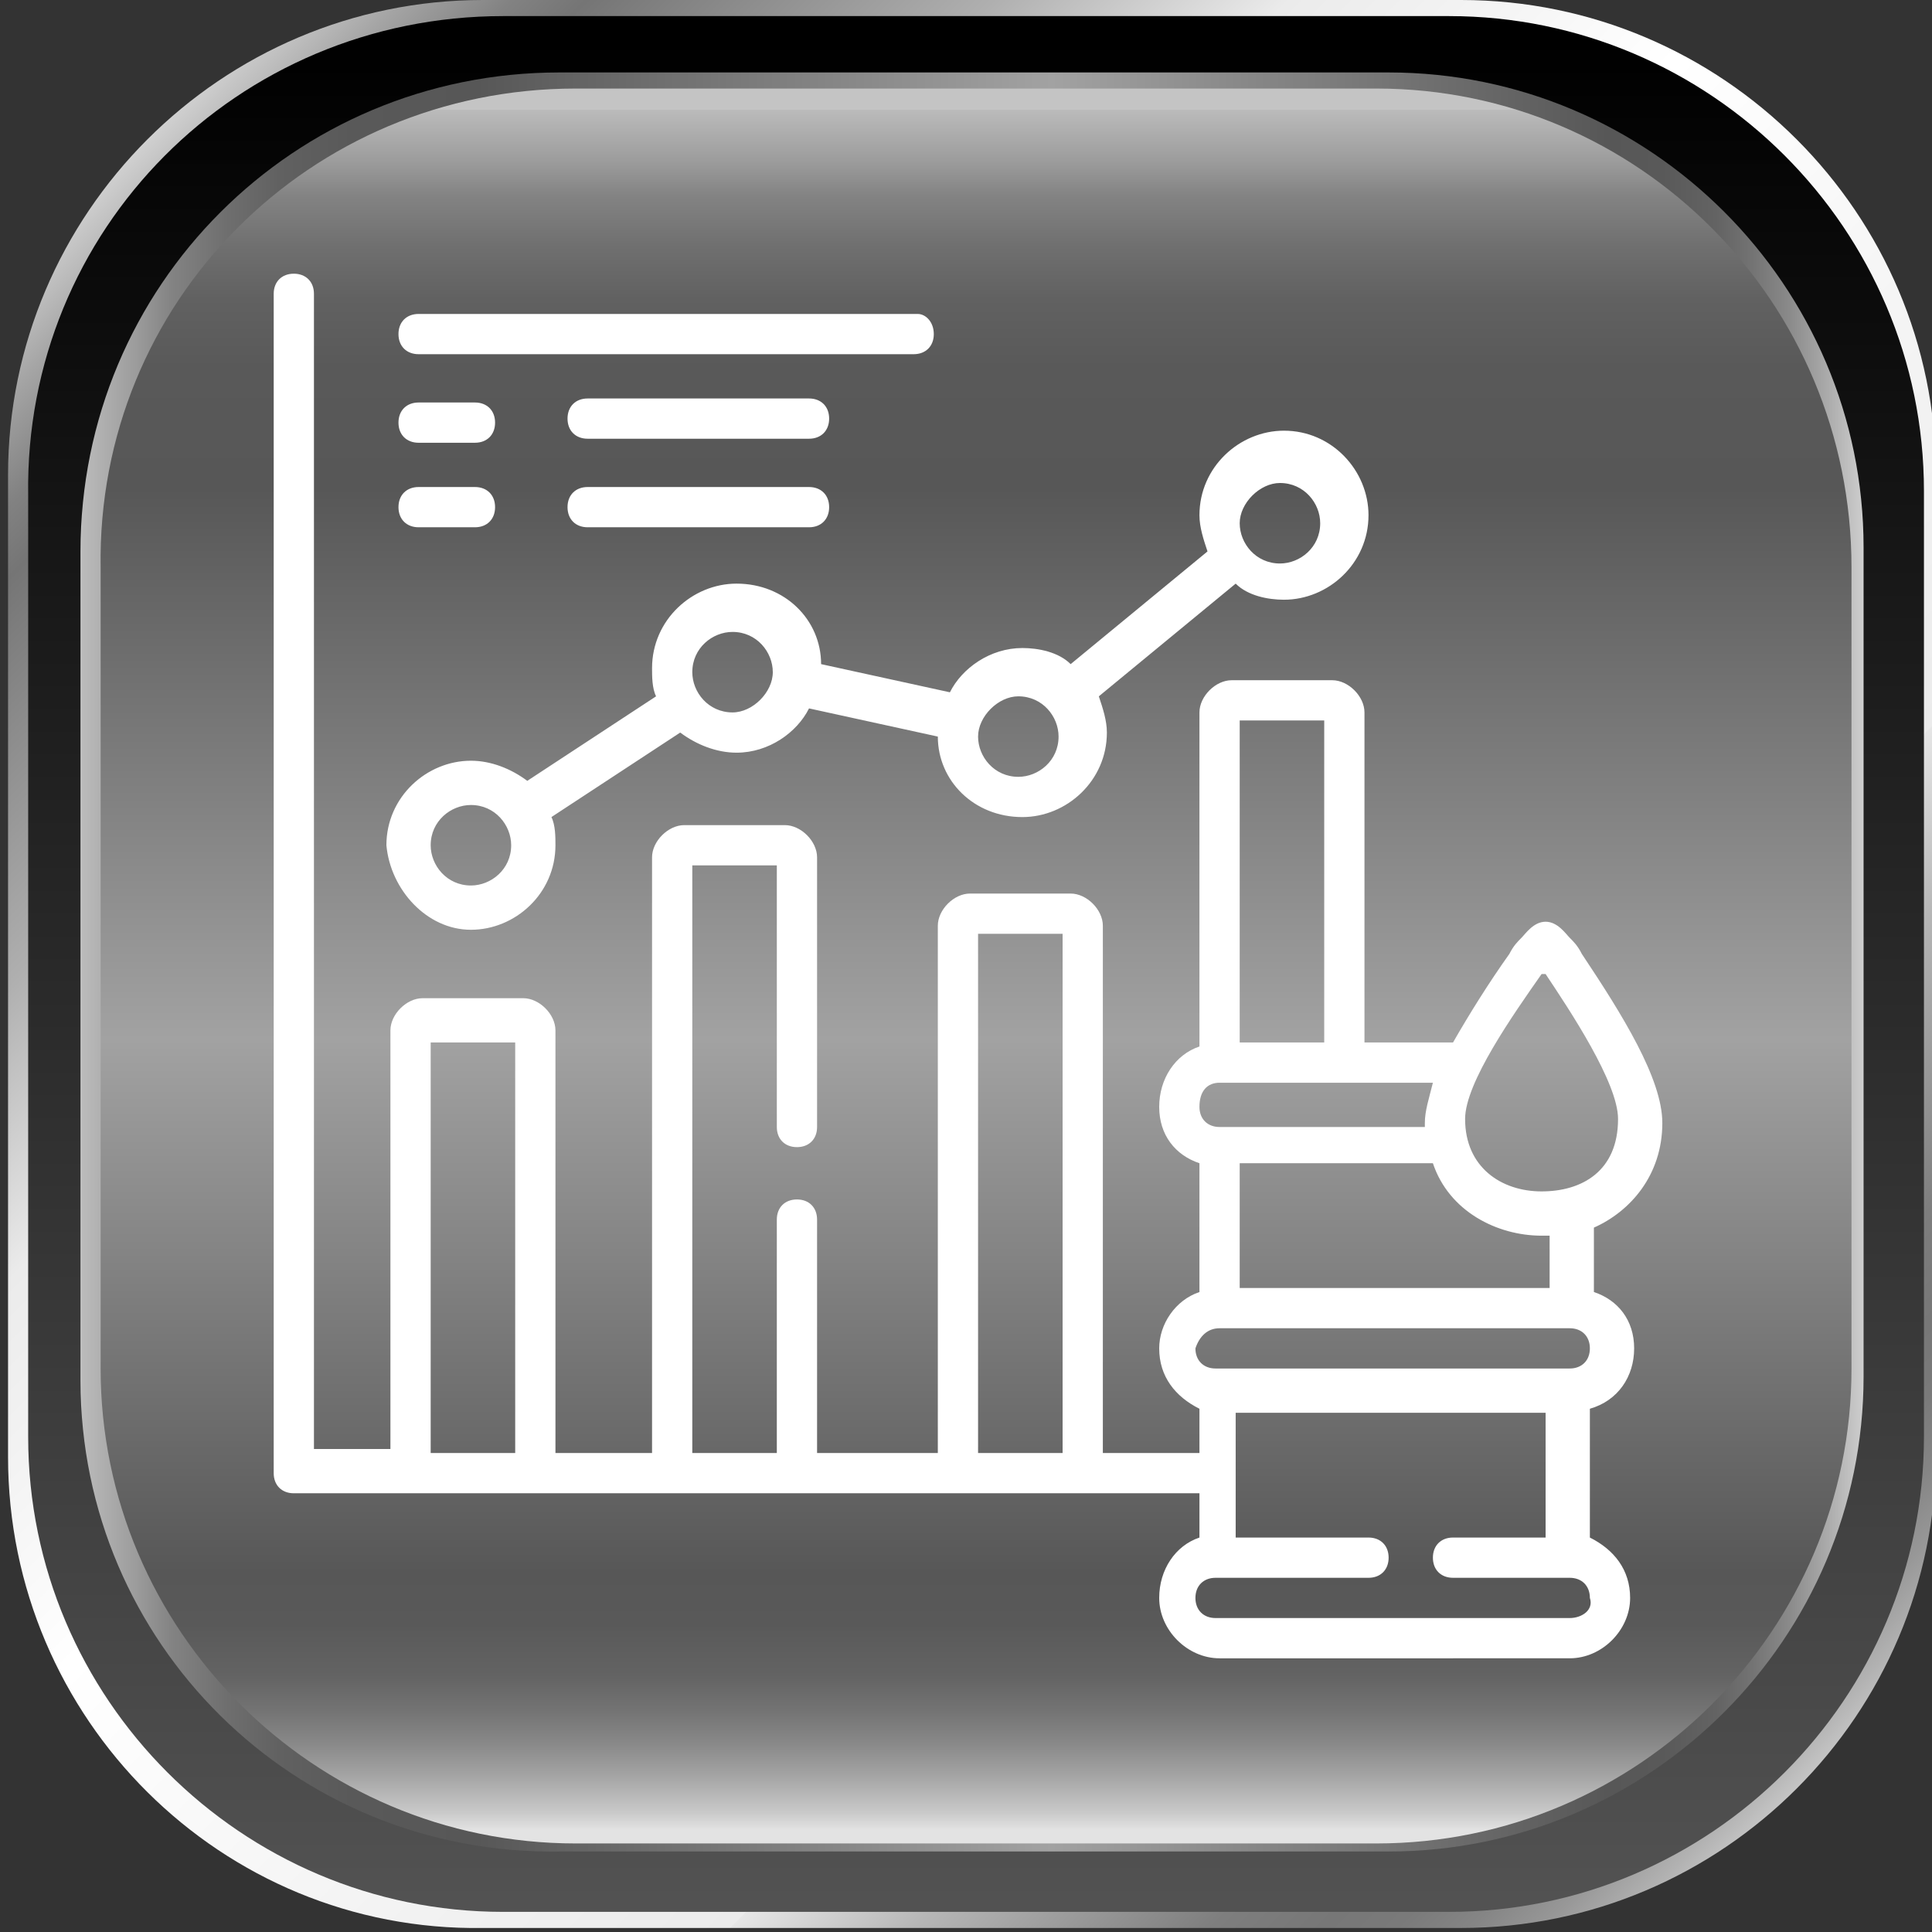
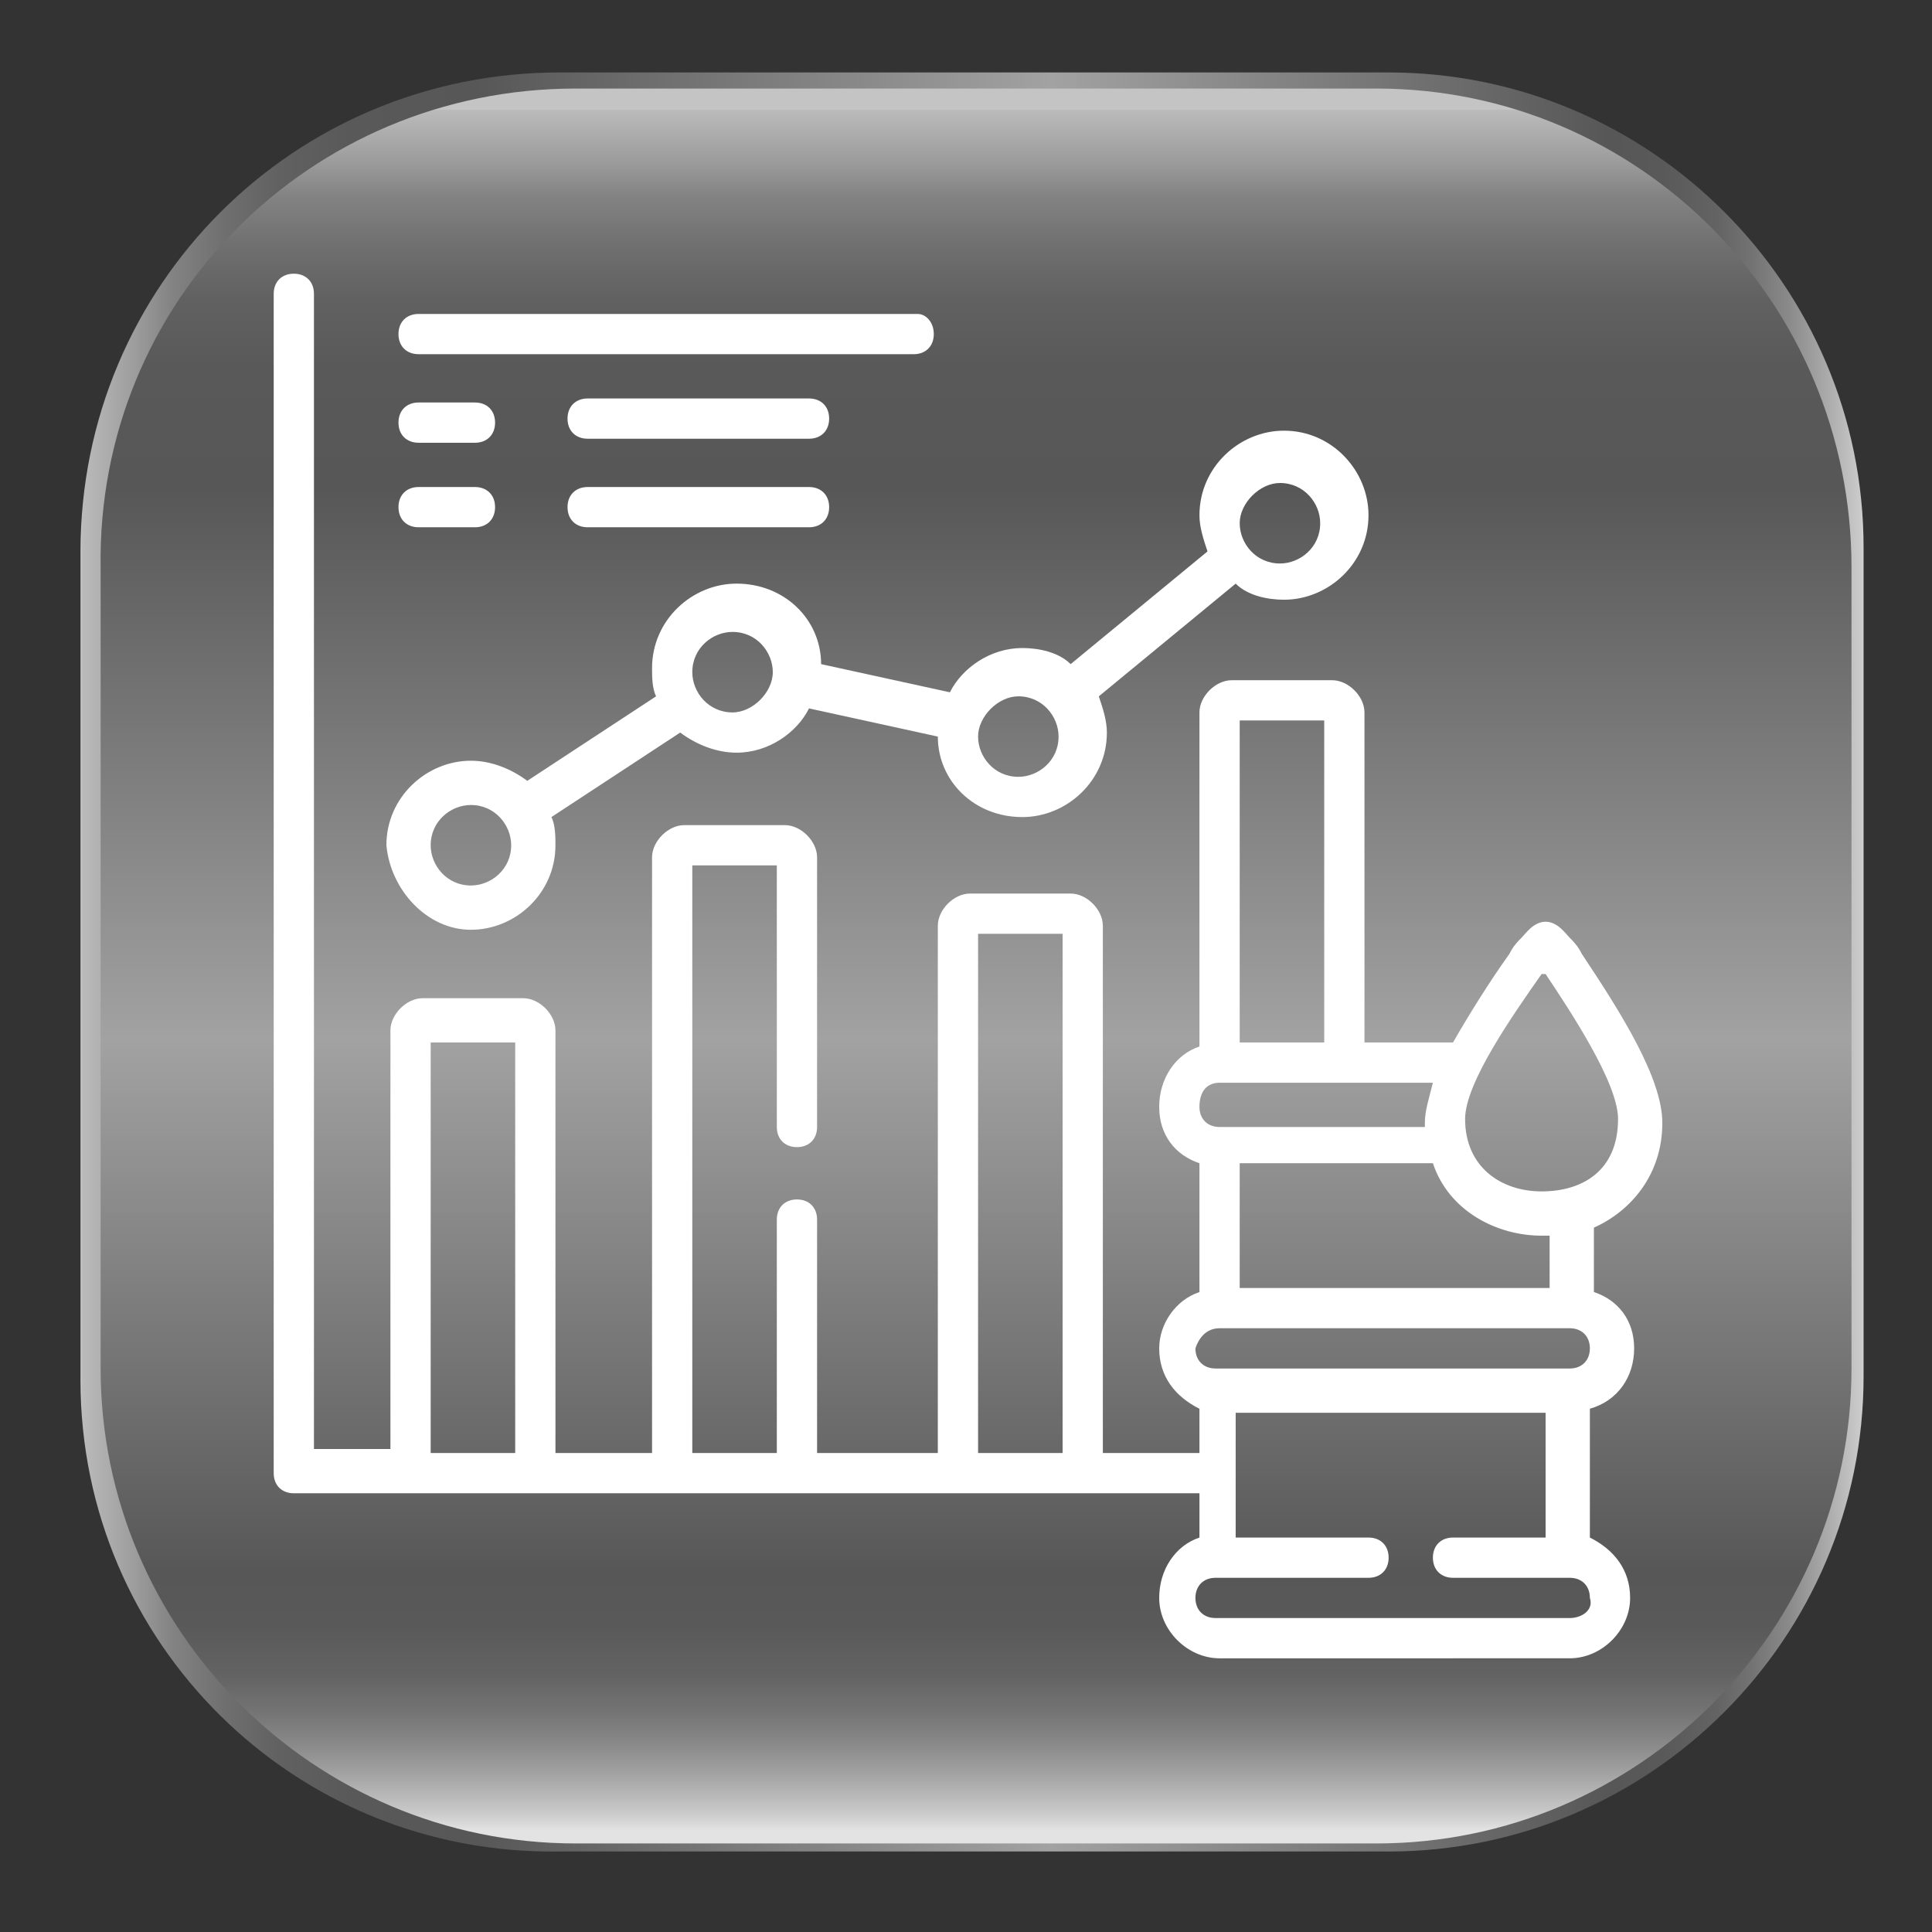
<svg xmlns="http://www.w3.org/2000/svg" version="1.1" id="_Шар_1" x="0px" y="0px" viewBox="0 0 48 48" style="enable-background:new 0 0 48 48;" xml:space="preserve">
  <rect x="0" y="0" width="48" height="48" fill="#333333" stroke="none" />
  <style type="text/css">
	.st0{fill:url(#SVGID_1_);}
	.st1{fill:url(#SVGID_00000122680312947820423360000016049209003097655936_);}
	.st2{fill:url(#SVGID_00000052065621382166506690000018209965732648023482_);}
	.st3{fill:url(#SVGID_00000116232556576205413610000016102459171273403276_);}
	.st4{fill:#FFFFFF;}
</style>
  <g>
    <linearGradient id="SVGID_1_" gradientUnits="userSpaceOnUse" x1="1.413" y1="46.735" x2="47.362" y2="0.795" gradientTransform="matrix(1 0 0 -1 0 47.953)">
      <stop offset="0" style="stop-color:#FFFFFF" />
      <stop offset="3.000000e-02" style="stop-color:#EBEBEB" />
      <stop offset="4.000000e-02" style="stop-color:#DDDDDD" />
      <stop offset="8.000000e-02" style="stop-color:#A5A5A5" />
      <stop offset="0.11" style="stop-color:#828282" />
      <stop offset="0.13" style="stop-color:#757575" />
      <stop offset="0.16" style="stop-color:#858585" />
      <stop offset="0.24" style="stop-color:#AFAFAF" />
      <stop offset="0.32" style="stop-color:#EBEBEB" />
      <stop offset="0.36" style="stop-color:#F1F1F1" />
      <stop offset="0.44" style="stop-color:#FFFFFF" />
      <stop offset="0.69" style="stop-color:#EBEBEB" />
      <stop offset="0.69" style="stop-color:#E6E6E6" />
      <stop offset="0.74" style="stop-color:#B6B6B6" />
      <stop offset="0.79" style="stop-color:#939393" />
      <stop offset="0.82" style="stop-color:#7E7E7E" />
      <stop offset="0.85" style="stop-color:#777777" />
      <stop offset="0.87" style="stop-color:#7A7A7A" />
      <stop offset="0.89" style="stop-color:#858585" />
      <stop offset="0.91" style="stop-color:#989898" />
      <stop offset="0.93" style="stop-color:#B3B3B3" />
      <stop offset="0.95" style="stop-color:#D4D4D4" />
      <stop offset="0.96" style="stop-color:#EBEBEB" />
      <stop offset="0.97" style="stop-color:#F1F1F1" />
      <stop offset="1" style="stop-color:#FFFFFF" />
    </linearGradient>
-     <path class="st0" d="M12,0h24.3c6.5,0,11.8,5.3,11.8,11.8v24.3c0,6.5-5.3,11.8-11.8,11.8H12C5.5,48,0.2,42.7,0.2,36.2V11.8   C0.2,5.3,5.5,0,12,0z" />
    <linearGradient id="SVGID_00000080202822603778051340000014989143501513031309_" gradientUnits="userSpaceOnUse" x1="24.2" y1="46.983" x2="24.2" y2="0.703" gradientTransform="matrix(1 0 0 -1 0 47.953)">
      <stop offset="0" style="stop-color:#000000" />
      <stop offset="1" style="stop-color:#525252" />
    </linearGradient>
-     <path style="fill:url(#SVGID_00000080202822603778051340000014989143501513031309_);" d="M12.5,0.4h23.5c6.5,0,11.8,5.3,11.8,11.8   v23.5c0,6.5-5.3,11.8-11.8,11.8H12.5c-6.5,0-11.8-5.3-11.8-11.8V12.3C0.6,5.7,5.9,0.4,12.5,0.4z" />
    <linearGradient id="SVGID_00000067938159573227432070000006099647693476809093_" gradientUnits="userSpaceOnUse" x1="2.04" y1="23.958" x2="46.64" y2="23.958" gradientTransform="matrix(1 0 0 -1 0 47.953)">
      <stop offset="0" style="stop-color:#C4C4C4" />
      <stop offset="0" style="stop-color:#BBBBBB" />
      <stop offset="3.000000e-02" style="stop-color:#9C9C9C" />
      <stop offset="5.000000e-02" style="stop-color:#838383" />
      <stop offset="8.000000e-02" style="stop-color:#6F6F6F" />
      <stop offset="0.11" style="stop-color:#616161" />
      <stop offset="0.15" style="stop-color:#595959" />
      <stop offset="0.22" style="stop-color:#575757" />
      <stop offset="0.54" style="stop-color:#A2A2A2" />
      <stop offset="0.85" style="stop-color:#575757" />
      <stop offset="0.88" style="stop-color:#595959" />
      <stop offset="0.91" style="stop-color:#636363" />
      <stop offset="0.93" style="stop-color:#737373" />
      <stop offset="0.95" style="stop-color:#898989" />
      <stop offset="0.97" style="stop-color:#A7A7A7" />
      <stop offset="0.99" style="stop-color:#CACACA" />
      <stop offset="1" style="stop-color:#E3E3E3" />
    </linearGradient>
    <path style="fill:url(#SVGID_00000067938159573227432070000006099647693476809093_);" d="M13.9,1.8h20.6c6.5,0,11.8,5.3,11.8,11.8   v20.6c0,6.5-5.3,11.8-11.8,11.8H13.9C7.3,46.1,2,40.8,2,34.3V13.7C2,7.1,7.3,1.8,13.9,1.8z" />
    <linearGradient id="SVGID_00000010312605524509338440000013728790508686125444_" gradientUnits="userSpaceOnUse" x1="24.2" y1="45.223" x2="24.2" y2="2.483" gradientTransform="matrix(1 0 0 -1 0 47.953)">
      <stop offset="0" style="stop-color:#C4C4C4" />
      <stop offset="0" style="stop-color:#BBBBBB" />
      <stop offset="3.000000e-02" style="stop-color:#9C9C9C" />
      <stop offset="5.000000e-02" style="stop-color:#838383" />
      <stop offset="8.000000e-02" style="stop-color:#6F6F6F" />
      <stop offset="0.11" style="stop-color:#616161" />
      <stop offset="0.15" style="stop-color:#595959" />
      <stop offset="0.22" style="stop-color:#575757" />
      <stop offset="0.54" style="stop-color:#A2A2A2" />
      <stop offset="0.85" style="stop-color:#575757" />
      <stop offset="0.88" style="stop-color:#595959" />
      <stop offset="0.91" style="stop-color:#636363" />
      <stop offset="0.93" style="stop-color:#737373" />
      <stop offset="0.95" style="stop-color:#898989" />
      <stop offset="0.97" style="stop-color:#A7A7A7" />
      <stop offset="0.99" style="stop-color:#CACACA" />
      <stop offset="1" style="stop-color:#E3E3E3" />
    </linearGradient>
    <path style="fill:url(#SVGID_00000010312605524509338440000013728790508686125444_);" d="M14.3,2.2h19.9C40.7,2.2,46,7.5,46,14.1   v19.9c0,6.5-5.3,11.8-11.8,11.8H14.3c-6.5,0-11.8-5.3-11.8-11.8V14.1C2.4,7.5,7.7,2.2,14.3,2.2z" />
  </g>
  <g>
    <g>
      <path class="st4" d="M40.6,33.5c0-0.7-0.4-1.2-1-1.4v-1.6c0.9-0.4,1.7-1.3,1.7-2.6c0-1.1-1-2.7-2-4.2c-0.1-0.2-0.2-0.3-0.3-0.4    c-0.1-0.1-0.3-0.4-0.6-0.4c0,0,0,0,0,0c-0.3,0-0.5,0.3-0.6,0.4c-0.1,0.1-0.2,0.2-0.3,0.4c-0.5,0.7-1,1.5-1.4,2.2h-2.2v-8.2    c0-0.4-0.4-0.8-0.8-0.8h-2.5c-0.4,0-0.8,0.4-0.8,0.8v8.3c-0.6,0.2-1,0.8-1,1.5c0,0.7,0.4,1.2,1,1.4v3.2c-0.6,0.2-1,0.8-1,1.4    c0,0.7,0.4,1.2,1,1.5v1.1h-2.4V23c0-0.4-0.4-0.8-0.8-0.8h-2.5c-0.4,0-0.8,0.4-0.8,0.8v13.1h-3v-5.8c0-0.3-0.2-0.5-0.5-0.5    c-0.3,0-0.5,0.2-0.5,0.5v5.8h-2.1V21.5h2.1V28c0,0.3,0.2,0.5,0.5,0.5c0.3,0,0.5-0.2,0.5-0.5v-6.7c0-0.4-0.4-0.8-0.8-0.8H17    c-0.4,0-0.8,0.4-0.8,0.8v14.8h-2.4V25.6c0-0.4-0.4-0.8-0.8-0.8h-2.5c-0.4,0-0.8,0.4-0.8,0.8v10.4H7.8V7.3c0-0.3-0.2-0.5-0.5-0.5    S6.8,7,6.8,7.3v29.3c0,0.3,0.2,0.5,0.5,0.5h22.5v1.1c-0.6,0.2-1,0.8-1,1.5c0,0.8,0.7,1.5,1.5,1.5H39c0.8,0,1.5-0.7,1.5-1.5    c0-0.7-0.4-1.2-1-1.5V35C40.2,34.8,40.6,34.2,40.6,33.5L40.6,33.5z M10.7,36.1V25.9h2.1v10.2L10.7,36.1z M24.3,36.1V23.2h2.1v12.9    H24.3z M38.5,32h-7.7v-3.1h4.8c0.4,1.2,1.6,1.8,2.7,1.8c0.1,0,0.2,0,0.2,0V32z M38.3,24.2C38.3,24.2,38.3,24.2,38.3,24.2    c0.1,0,0.1,0,0.1,0c0.6,0.9,1.8,2.7,1.8,3.6c0,1.3-0.9,1.8-1.9,1.8s-1.9-0.6-1.9-1.8C36.4,26.9,37.6,25.2,38.3,24.2z M32.9,17.9v8    h-2.1v-8H32.9z M30.3,26.9h5.3c-0.1,0.4-0.2,0.7-0.2,1c0,0,0,0,0,0.1h-5.1c-0.3,0-0.5-0.2-0.5-0.5C29.8,27.1,30,26.9,30.3,26.9z     M30.3,33H39c0.3,0,0.5,0.2,0.5,0.5c0,0.3-0.2,0.5-0.5,0.5h-8.8c-0.3,0-0.5-0.2-0.5-0.5C29.8,33.2,30,33,30.3,33z M39,40.2h-8.8    c-0.3,0-0.5-0.2-0.5-0.5c0-0.3,0.2-0.5,0.5-0.5l3.8,0c0.3,0,0.5-0.2,0.5-0.5c0-0.3-0.2-0.5-0.5-0.5c0,0,0,0,0,0l-3.3,0v-3.1h7.7    v3.1h-2.3c-0.3,0-0.5,0.2-0.5,0.5s0.2,0.5,0.5,0.5H39c0.3,0,0.5,0.2,0.5,0.5C39.6,40,39.3,40.2,39,40.2z" />
      <path class="st4" d="M11.7,23.1c1.1,0,2.1-0.9,2.1-2.1c0-0.2,0-0.5-0.1-0.7l3.2-2.1c0.4,0.3,0.9,0.5,1.4,0.5    c0.8,0,1.5-0.5,1.8-1.1l3.2,0.7c0,1.1,0.9,2,2.1,2c1.1,0,2.1-0.9,2.1-2.1c0-0.3-0.1-0.6-0.2-0.9l3.4-2.8c0.3,0.3,0.8,0.4,1.2,0.4    c1.1,0,2.1-0.9,2.1-2.1c0-1.1-0.9-2.1-2.1-2.1c-1.1,0-2.1,0.9-2.1,2.1c0,0.3,0.1,0.6,0.2,0.9l-3.4,2.8c-0.3-0.3-0.8-0.4-1.2-0.4    c-0.8,0-1.5,0.5-1.8,1.1l-3.2-0.7c0-1.1-0.9-2-2.1-2c-1.1,0-2.1,0.9-2.1,2.1c0,0.2,0,0.5,0.1,0.7l-3.2,2.1    c-0.4-0.3-0.9-0.5-1.4-0.5c-1.1,0-2.1,0.9-2.1,2.1C9.7,22.1,10.6,23.1,11.7,23.1L11.7,23.1z M31.8,12c0.6,0,1,0.5,1,1    c0,0.6-0.5,1-1,1c-0.6,0-1-0.5-1-1C30.8,12.5,31.3,12,31.8,12z M25.3,17.3c0.6,0,1,0.5,1,1c0,0.6-0.5,1-1,1c-0.6,0-1-0.5-1-1    C24.3,17.8,24.8,17.3,25.3,17.3z M18.2,15.7c0.6,0,1,0.5,1,1s-0.5,1-1,1c-0.6,0-1-0.5-1-1C17.2,16.1,17.7,15.7,18.2,15.7z     M11.7,20c0.6,0,1,0.5,1,1c0,0.6-0.5,1-1,1c-0.6,0-1-0.5-1-1C10.7,20.4,11.2,20,11.7,20z" />
      <path class="st4" d="M10.4,11h1.4c0.3,0,0.5-0.2,0.5-0.5s-0.2-0.5-0.5-0.5h-1.4c-0.3,0-0.5,0.2-0.5,0.5S10.1,11,10.4,11z" />
      <path class="st4" d="M20.1,9.9h-5.5c-0.3,0-0.5,0.2-0.5,0.5s0.2,0.5,0.5,0.5h5.5c0.3,0,0.5-0.2,0.5-0.5S20.4,9.9,20.1,9.9z" />
      <path class="st4" d="M10.4,8.8h12.3c0.3,0,0.5-0.2,0.5-0.5S23,7.8,22.8,7.8H10.4c-0.3,0-0.5,0.2-0.5,0.5S10.1,8.8,10.4,8.8z" />
      <path class="st4" d="M10.4,13.1h1.4c0.3,0,0.5-0.2,0.5-0.5s-0.2-0.5-0.5-0.5h-1.4c-0.3,0-0.5,0.2-0.5,0.5S10.1,13.1,10.4,13.1z" />
      <path class="st4" d="M20.1,12.1h-5.5c-0.3,0-0.5,0.2-0.5,0.5s0.2,0.5,0.5,0.5h5.5c0.3,0,0.5-0.2,0.5-0.5S20.4,12.1,20.1,12.1z" />
    </g>
  </g>
</svg>